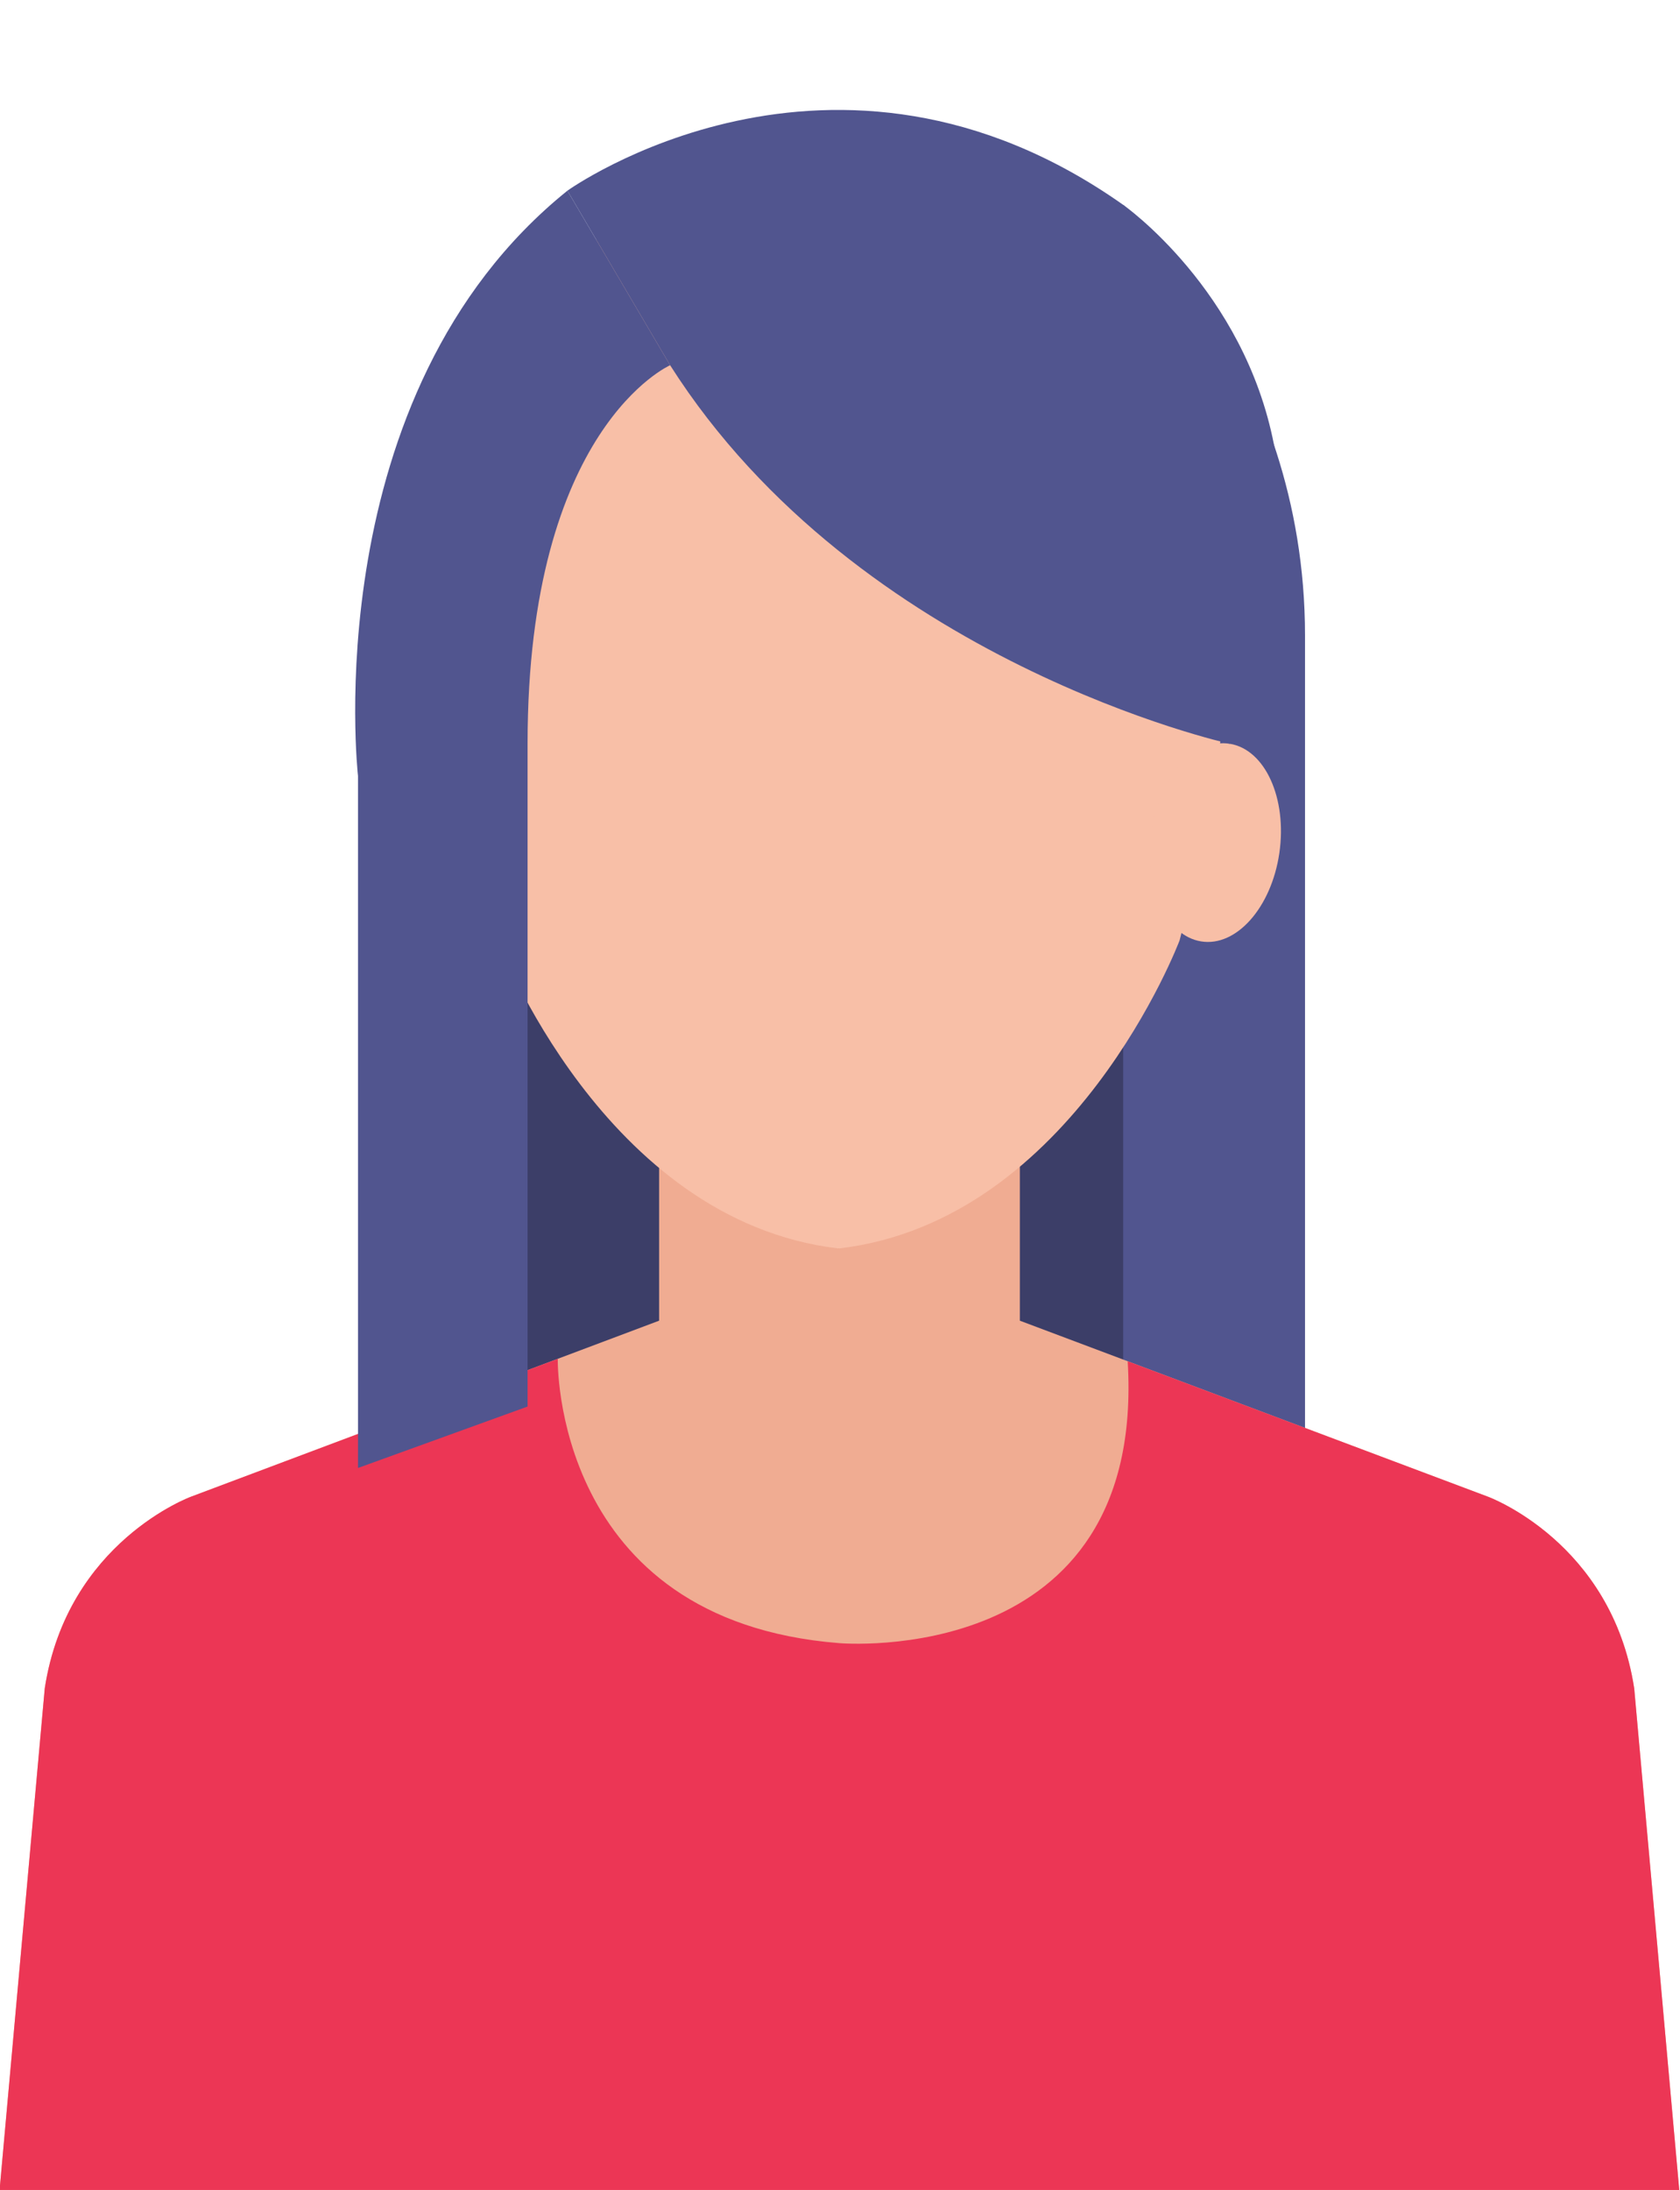
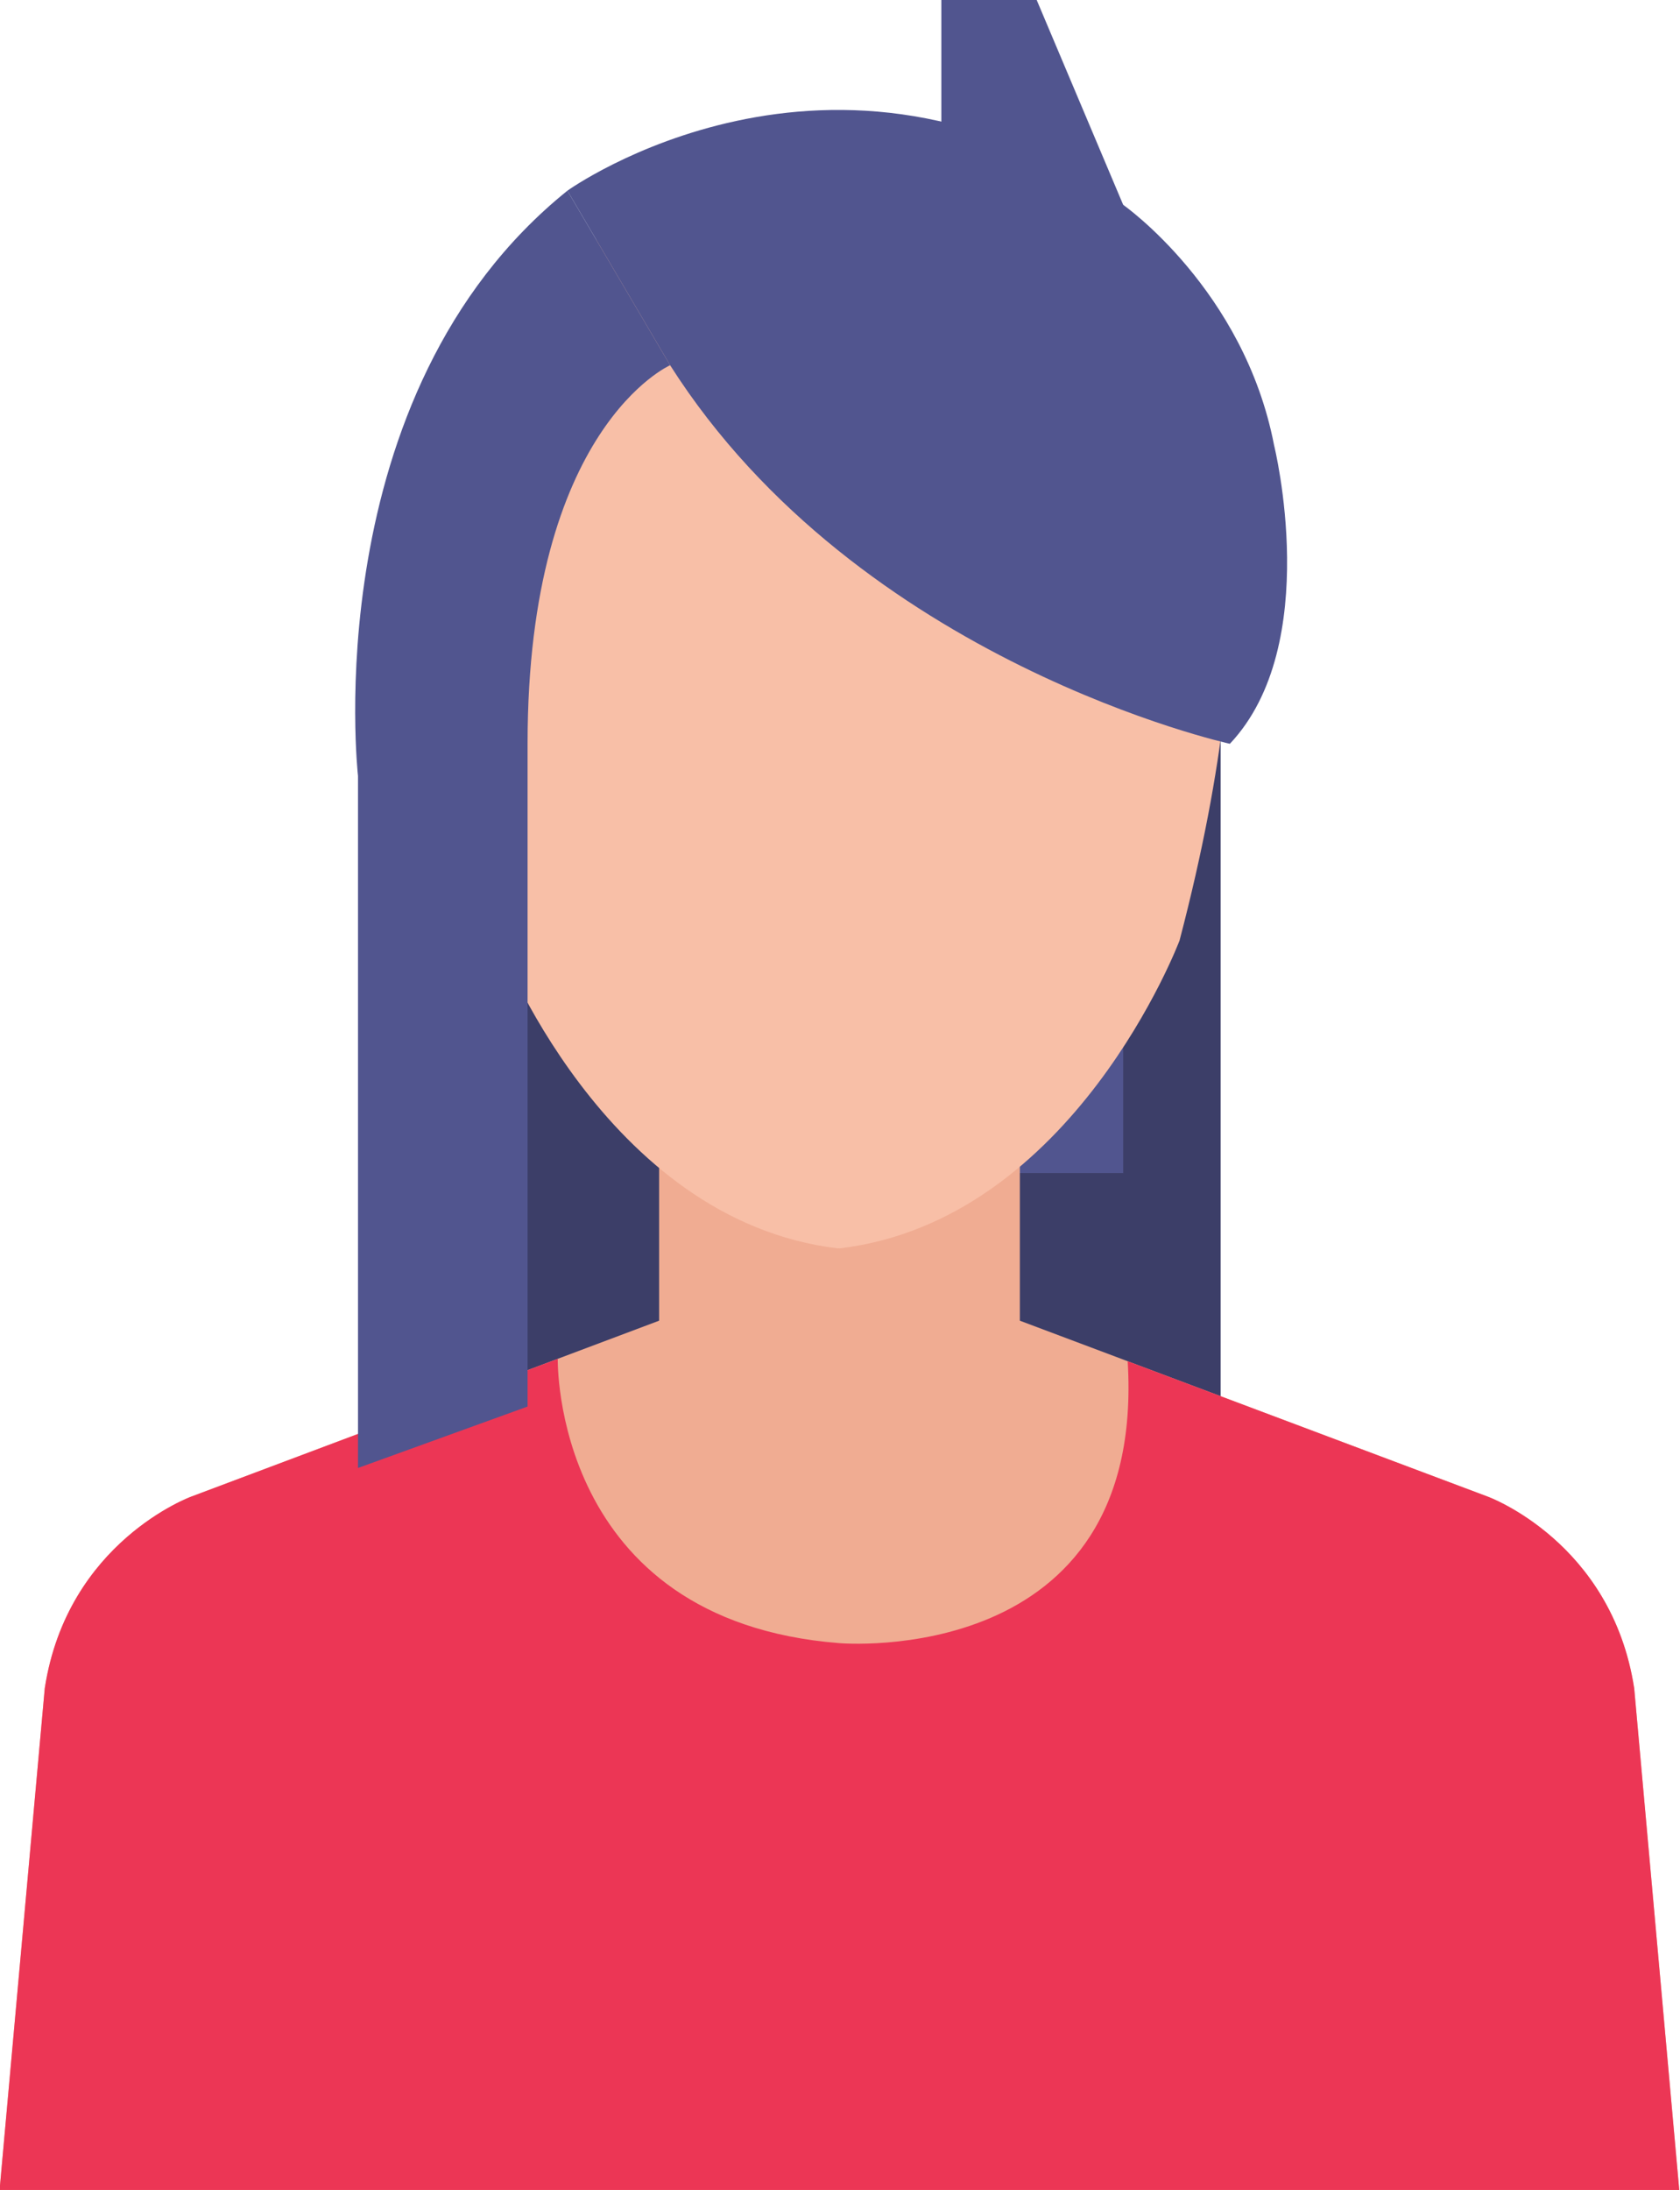
<svg xmlns="http://www.w3.org/2000/svg" height="208.9" preserveAspectRatio="xMidYMid meet" version="1.1" viewBox="132.5 102.9 160.3 208.9" width="160.3" zoomAndPan="magnify">
  <g id="surface1">
    <g id="change1_1">
      <path d="m248.97 255.88h-73.8v-104.9h73.8v104.9" fill="#3c3e68" />
    </g>
    <g id="change2_1">
-       <path d="m239.67 122.44s17.35 14.99 17.35 41.08v92.36h-17.35v-133.44" fill="#51558f" />
+       <path d="m239.67 122.44v92.36h-17.35v-133.44" fill="#51558f" />
    </g>
    <g id="change3_1">
      <path d="m229.81 237.59h-34.42v-33.34h34.42v33.34" fill="#f0ac92" />
    </g>
    <g id="change4_1">
      <path d="m247.98 145.8c-8.16-28.65-33.8-28.49-35.36-28.45h-0.09-0.09c-1.56-0.04-27.2-0.2-35.35 28.45 0 0-6.08 12.46 2.92 46.81 0 0 10.06 26.71 32.43 29.37 0.03 0 0.06-0.01 0.09-0.01s0.06 0.01 0.09 0.01c22.36-2.66 32.43-29.37 32.43-29.37 9-34.35 2.93-46.81 2.93-46.81" fill="#f8bfa7" />
    </g>
    <g id="change4_2">
-       <path d="m249.85 173.85c-3.37-0.55-6.71 3.22-7.47 8.42-0.77 5.21 1.35 9.88 4.72 10.43 3.36 0.55 6.71-3.22 7.47-8.42 0.76-5.21-1.35-9.88-4.72-10.43" fill="#f8bfa7" />
-     </g>
+       </g>
    <g id="change4_3">
      <path d="m175.21 173.85c-3.37 0.55-5.48 5.22-4.72 10.43 0.76 5.2 4.11 8.97 7.47 8.42 3.37-0.55 5.48-5.22 4.72-10.43-0.76-5.2-4.11-8.97-7.47-8.42" fill="#f8bfa7" />
    </g>
    <g id="change3_2">
      <path d="m288.43 263.95c-2.15-13.99-13.98-18.29-13.98-18.29l-44.64-16.78h-34.42l-44.64 16.78s-11.83 4.3-13.98 18.29l-4.31 47.86h160.27l-4.3-47.86" fill="#f0ac92" />
    </g>
    <g id="change5_1">
      <path d="m240.1 232.75l34.35 12.91s11.83 4.3 13.98 18.29l4.3 47.86h-160.27l4.31-47.86c2.15-13.99 13.98-18.29 13.98-18.29l34.97-13.14s-0.55 24.97 26.88 27.12c0 0 29.28 2.54 27.5-26.89" fill="#ec3655" />
    </g>
    <g id="change2_2">
      <path d="m196.44 137.74s-13.6 5.97-13.6 36.06v63.27l-16.18 5.86v-66.01s-4.14-36.4 19.98-55.83l9.8 16.65" fill="#51558f" />
    </g>
    <g id="change2_3">
      <path d="m186.64 121.09s25.34-18.2 53.03 1.35c0 0 11.54 8.08 14.4 22.94 0 0 4.71 19.01-4.22 28.47 0 0-35.37-7.76-53.41-36.11l-9.8-16.65" fill="#51558f" />
    </g>
  </g>
</svg>